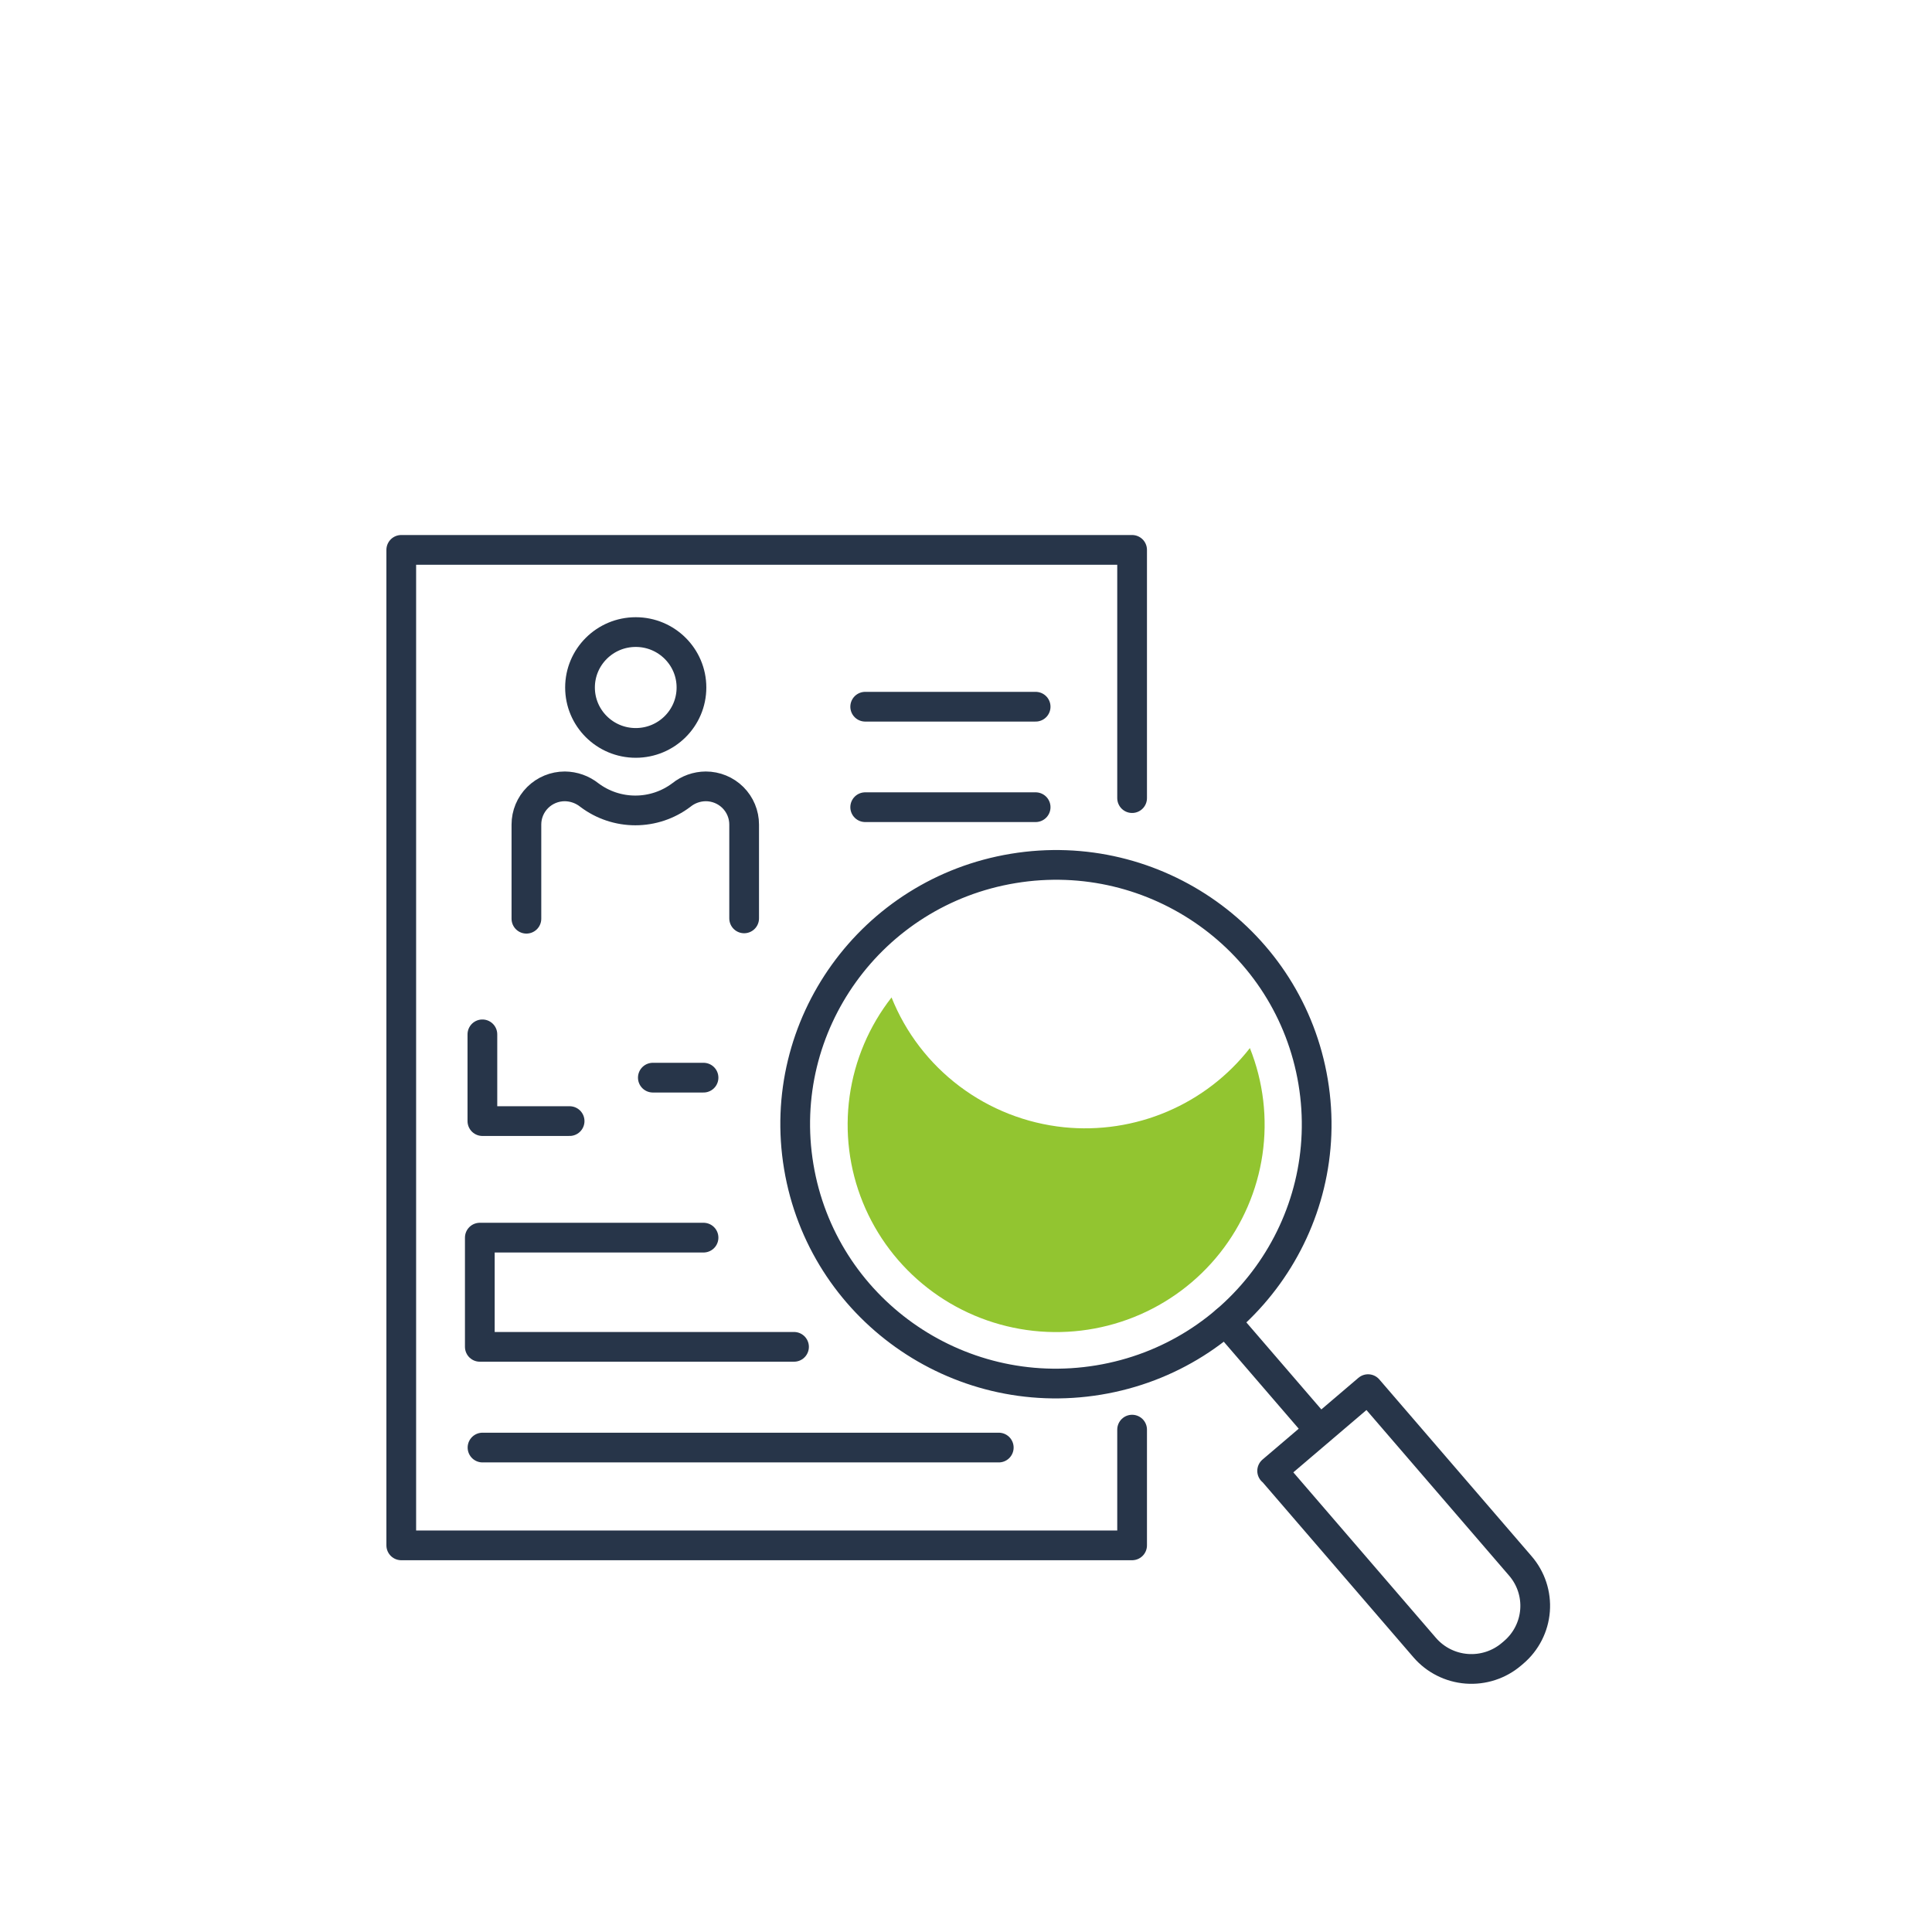
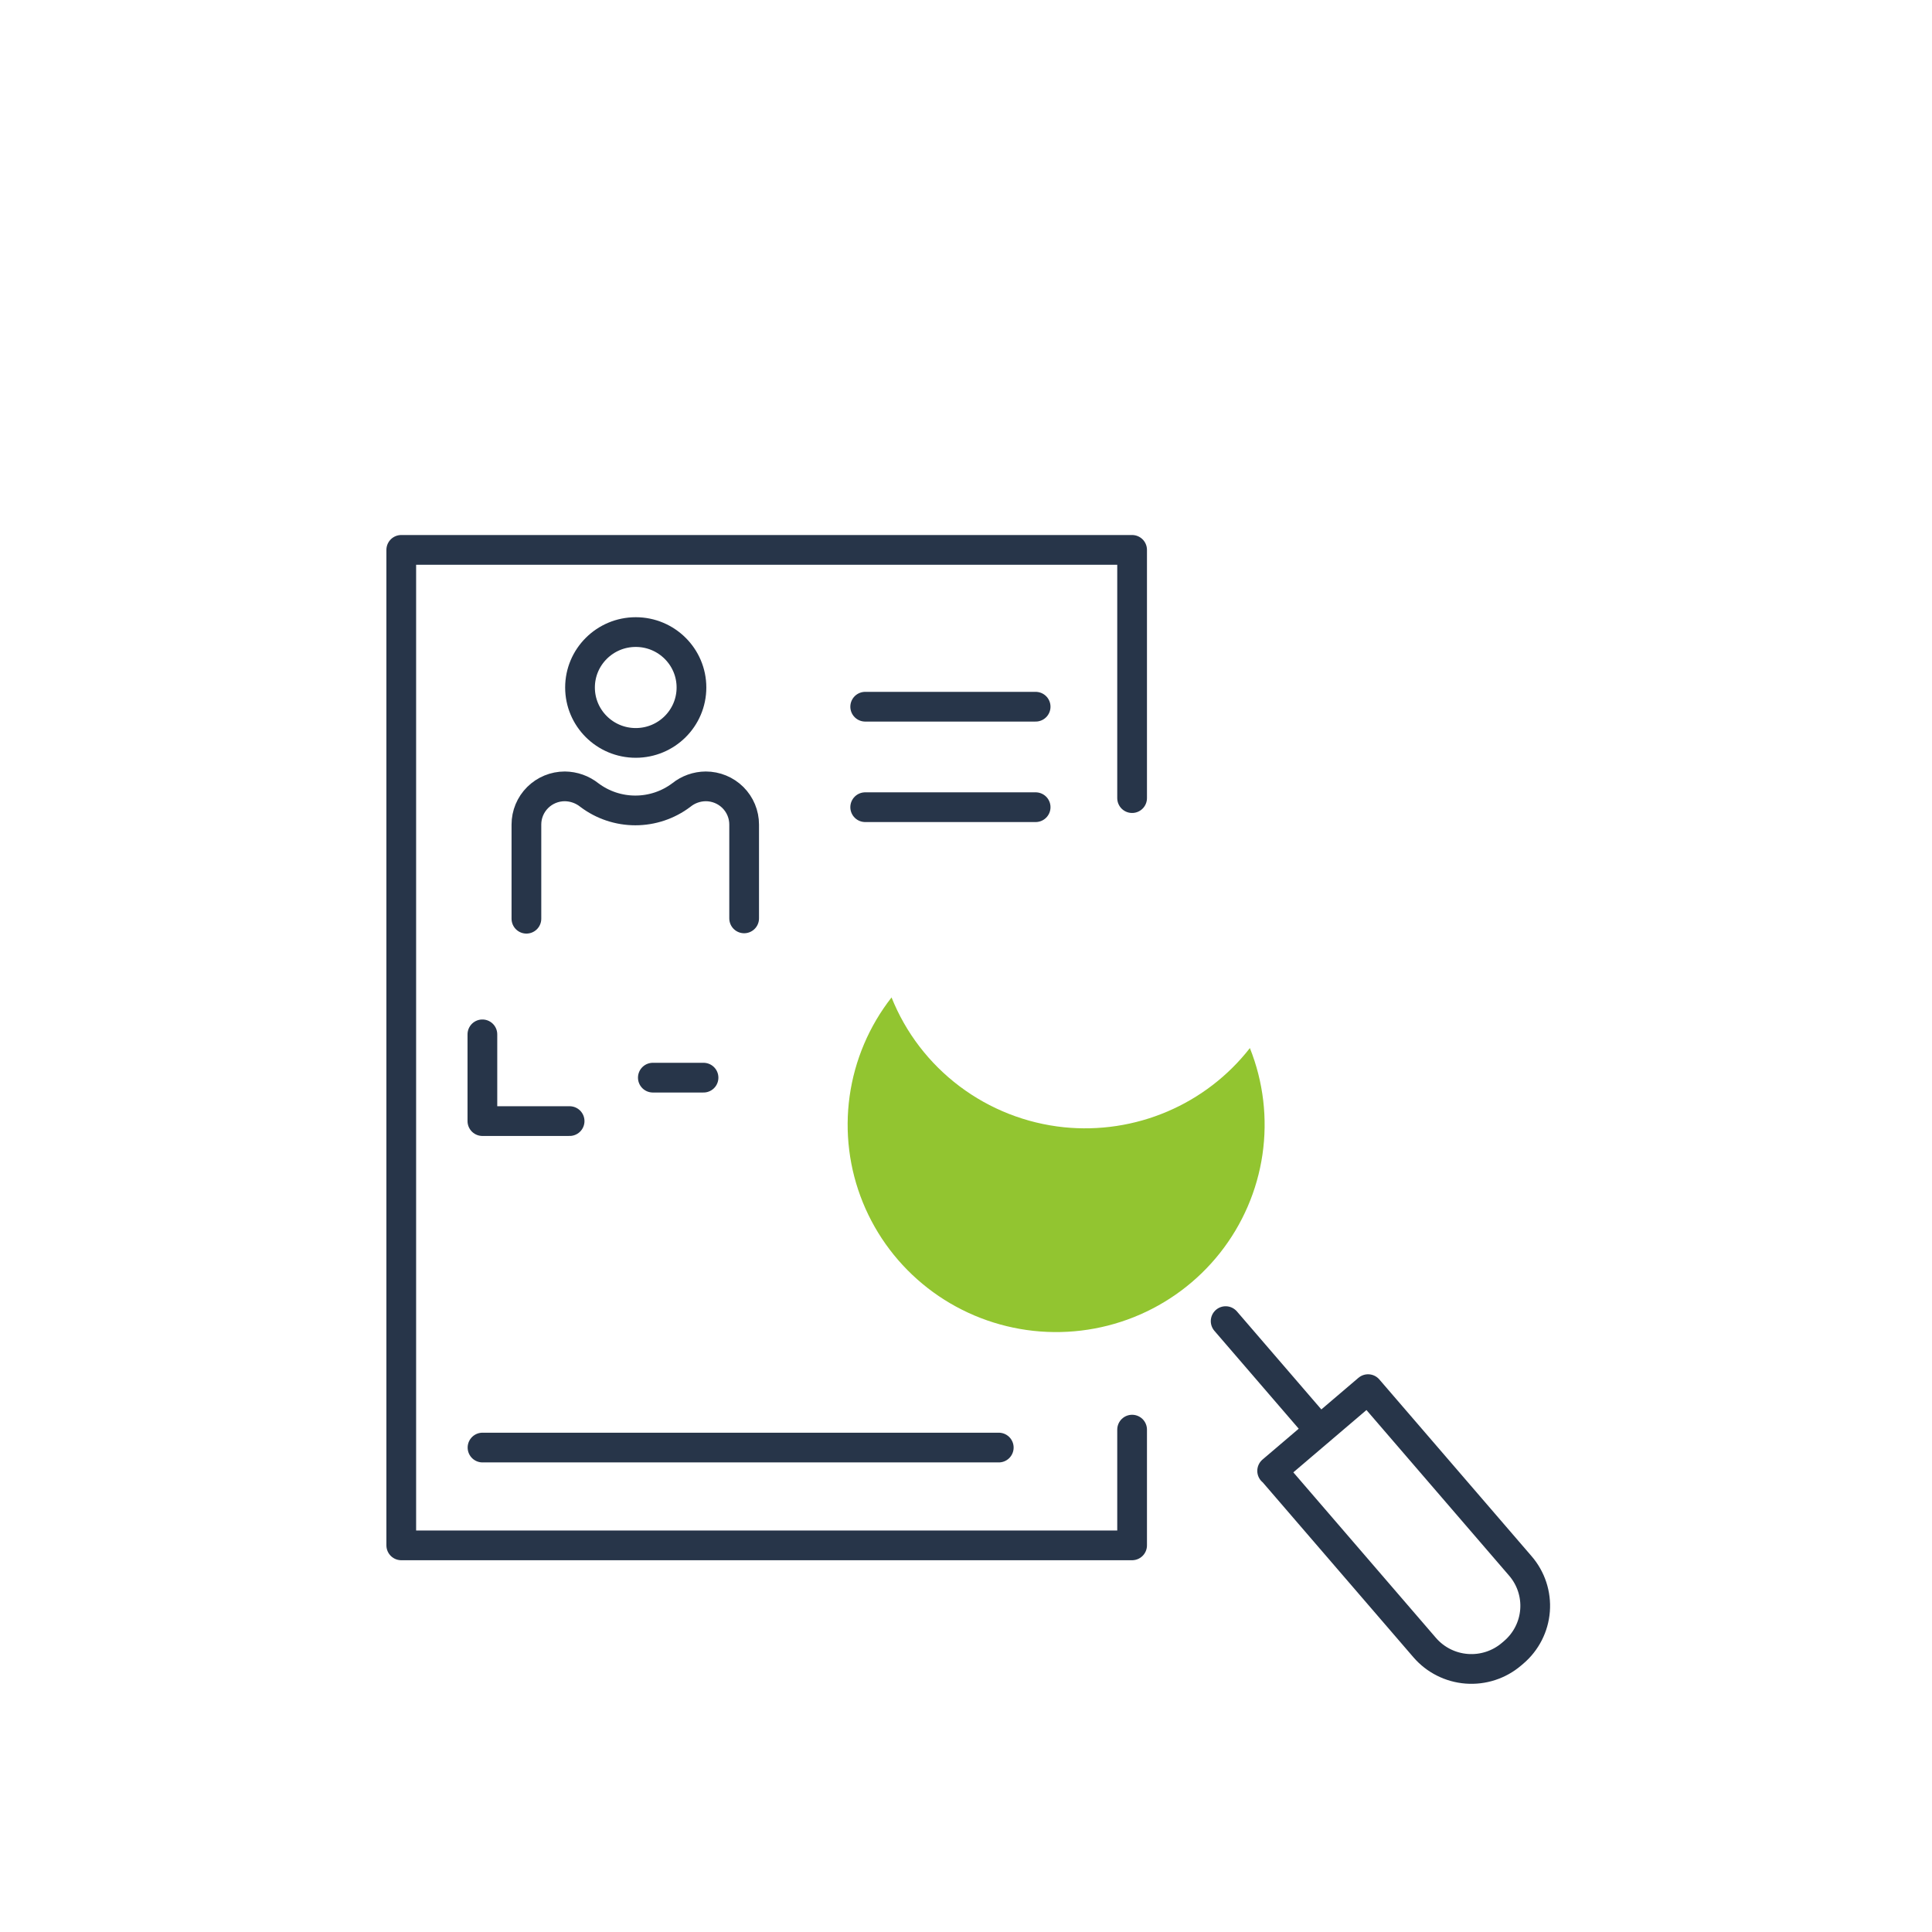
<svg xmlns="http://www.w3.org/2000/svg" width="130" height="130" viewBox="0 0 130 130" fill="none">
  <path d="M76.177 96.197V103.984H27V37H76.177V53.703" stroke="#273549" stroke-width="2" stroke-linecap="round" stroke-linejoin="round" />
  <path d="M35.421 61.819V55.481C35.421 54.8 35.693 54.146 36.178 53.664C36.662 53.182 37.319 52.912 38.005 52.912C38.607 52.918 39.189 53.124 39.659 53.499C40.549 54.17 41.634 54.532 42.751 54.532C43.867 54.532 44.953 54.17 45.842 53.499C46.308 53.123 46.889 52.916 47.489 52.912C48.174 52.912 48.831 53.182 49.316 53.664C49.8 54.146 50.072 54.8 50.072 55.481V61.796" stroke="#273549" stroke-width="2" stroke-linecap="round" stroke-linejoin="round" />
  <path d="M42.778 49.989C44.849 49.989 46.527 48.32 46.527 46.26C46.527 44.201 44.849 42.531 42.778 42.531C40.707 42.531 39.028 44.201 39.028 46.26C39.028 48.32 40.707 49.989 42.778 49.989Z" stroke="#273549" stroke-width="2" stroke-linecap="round" stroke-linejoin="round" />
  <path d="M58.217 47.553H69.686" stroke="#273549" stroke-width="2" stroke-linecap="round" stroke-linejoin="round" />
  <path d="M58.217 54.314H69.686" stroke="#273549" stroke-width="2" stroke-linecap="round" stroke-linejoin="round" />
  <path d="M38.328 75.436H32.459V69.599" stroke="#273549" stroke-width="2" stroke-linecap="round" stroke-linejoin="round" />
  <path d="M43.928 72.513H47.339" stroke="#273549" stroke-width="2" stroke-linecap="round" stroke-linejoin="round" />
-   <path d="M47.339 83.278H32.286V90.626H53.428" stroke="#273549" stroke-width="2" stroke-linecap="round" stroke-linejoin="round" />
  <path d="M32.467 97.403H67.205" stroke="#273549" stroke-width="2" stroke-linecap="round" stroke-linejoin="round" />
-   <path d="M73.917 92.859C83.475 91.286 89.941 82.303 88.358 72.797C86.776 63.291 77.745 56.86 68.186 58.434C58.628 60.007 52.162 68.99 53.745 78.496C55.327 88.003 64.358 94.433 73.917 92.859Z" stroke="#273549" stroke-width="2" stroke-linecap="round" stroke-linejoin="round" />
  <path d="M71.593 75.851C69.041 75.587 66.611 74.633 64.566 73.093C62.52 71.553 60.938 69.486 59.99 67.115C58.481 69.046 57.509 71.336 57.17 73.757C56.831 76.178 57.138 78.646 58.06 80.912C58.982 83.178 60.486 85.164 62.422 86.67C64.358 88.176 66.658 89.15 69.091 89.494C71.525 89.838 74.007 89.54 76.288 88.63C78.569 87.72 80.57 86.23 82.09 84.308C83.61 82.387 84.596 80.103 84.949 77.683C85.302 75.264 85.01 72.795 84.102 70.523C82.642 72.394 80.728 73.865 78.54 74.796C76.352 75.728 73.961 76.091 71.593 75.851Z" fill="#92C530" />
  <path d="M85.6 98.972L92.054 93.472L102.304 105.371C103.019 106.2 103.374 107.279 103.289 108.369C103.205 109.458 102.688 110.47 101.854 111.181L101.704 111.309C100.87 112.02 99.785 112.372 98.69 112.288C97.594 112.204 96.577 111.69 95.862 110.86L85.612 98.962L85.6 98.972Z" stroke="#273549" stroke-width="2" stroke-linecap="round" stroke-linejoin="round" />
  <path d="M88.789 96.228L82.471 88.895" stroke="#273549" stroke-width="2" stroke-linecap="round" stroke-linejoin="round" />
</svg>